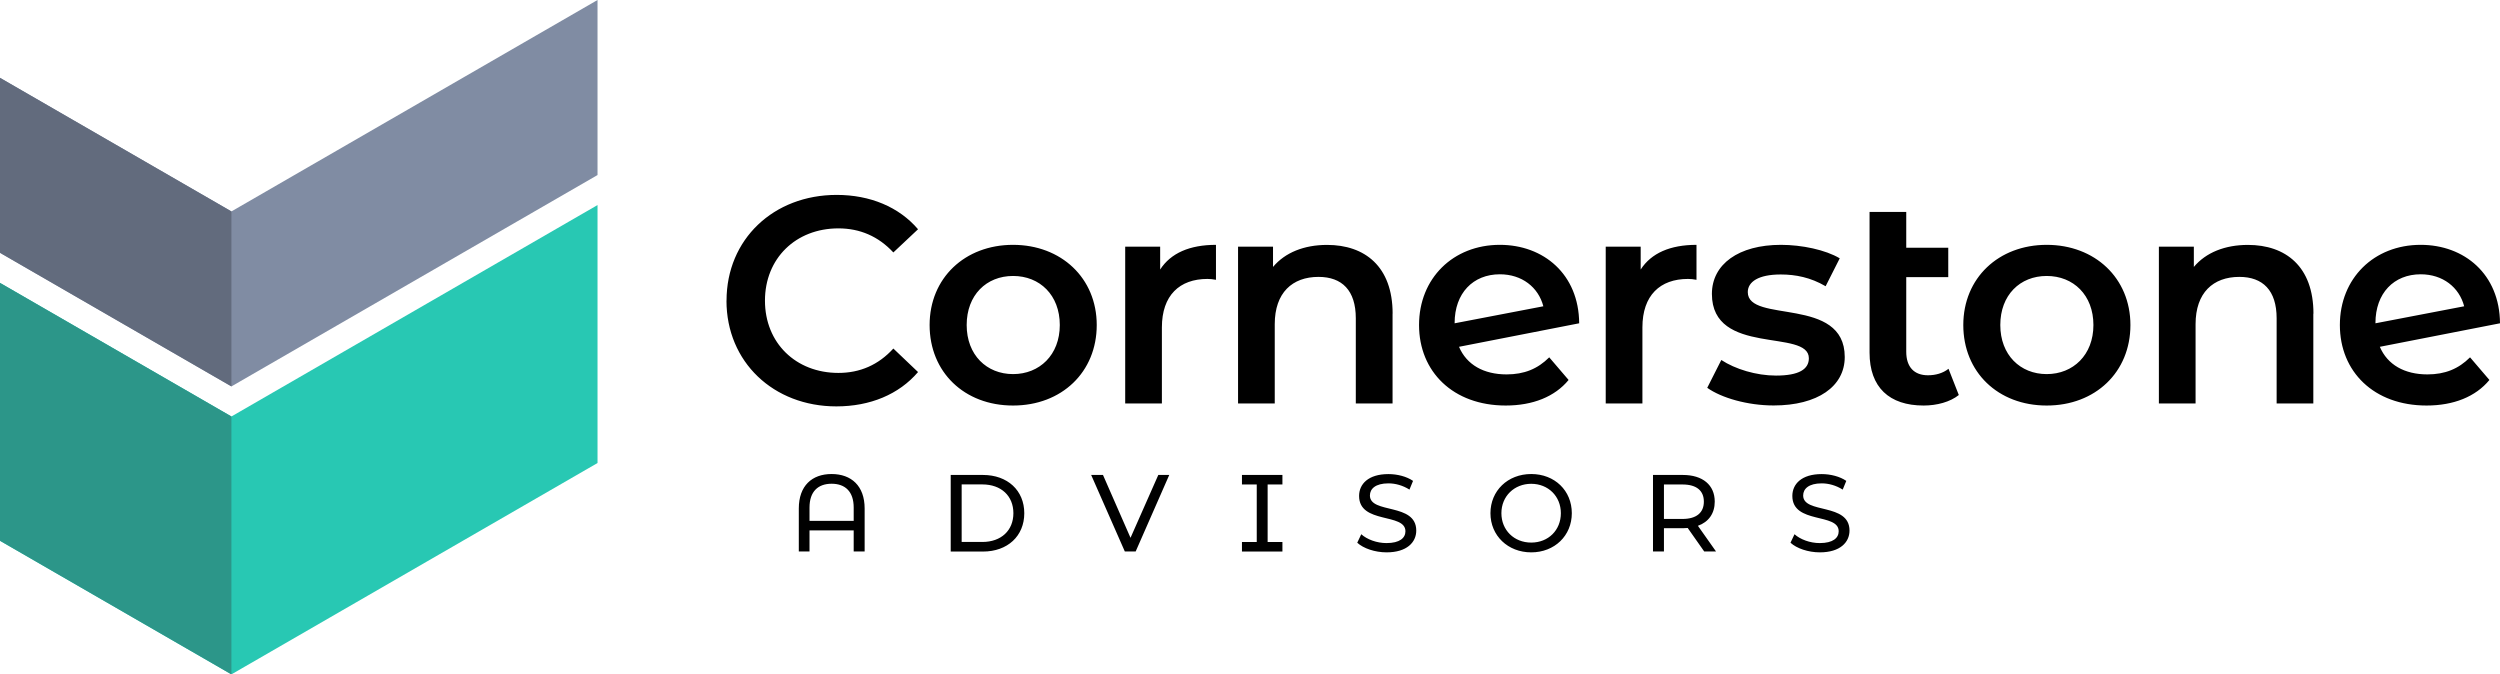
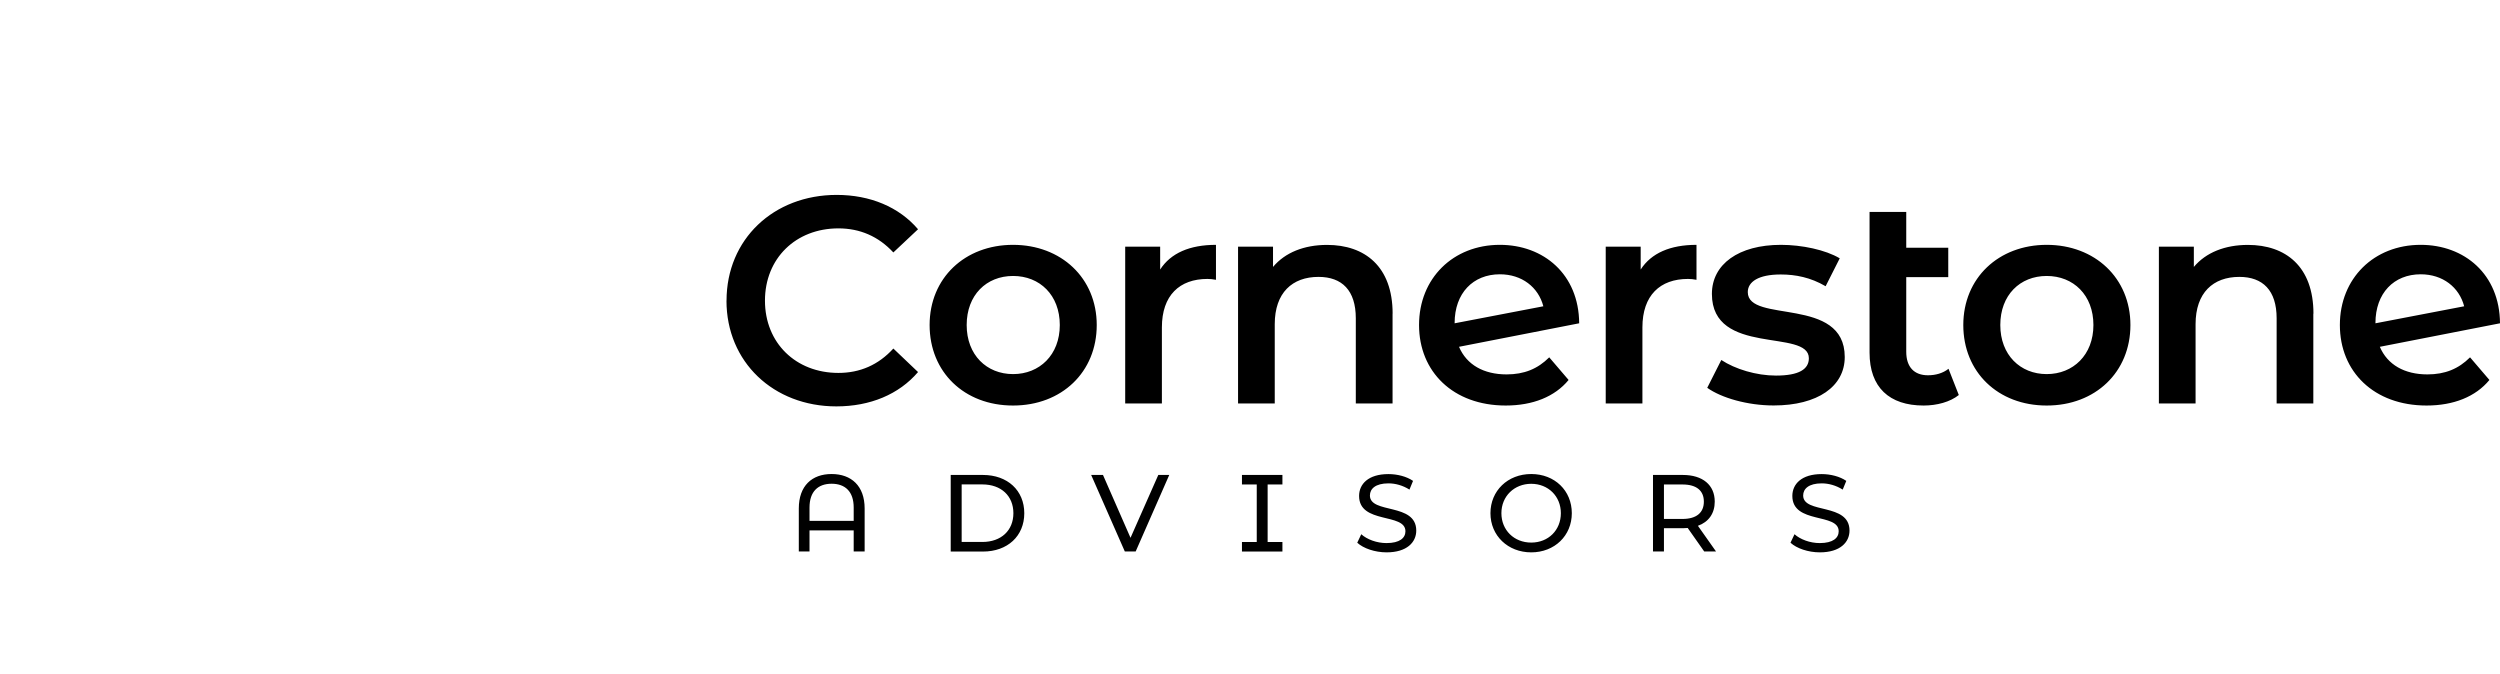
<svg xmlns="http://www.w3.org/2000/svg" id="Layer_2" viewBox="0 0 404.04 108.99">
  <defs>
    <style>
      .cls-1 {
        fill: #808ca3;
      }

      .cls-2 {
        fill: #626b7d;
      }

      .cls-3 {
        fill: #28c8b3;
      }

      .cls-4 {
        fill: #2c9689;
      }
    </style>
  </defs>
  <g id="csa_x5F_logo_x5F_rev">
    <path d="M117.42,48.59c0-9.92,7.6-17.09,17.8-17.09,5.41,0,10.07,1.95,13.15,5.55l-3.99,3.75c-2.42-2.61-5.41-3.89-8.88-3.89-6.88,0-11.87,4.84-11.87,11.68s4.99,11.68,11.87,11.68c3.47,0,6.46-1.28,8.88-3.94l3.99,3.8c-3.09,3.61-7.74,5.55-13.2,5.55-10.16,0-17.76-7.17-17.76-17.09h.01ZM150.24,52.53c0-7.6,5.7-12.96,13.48-12.96s13.53,5.36,13.53,12.96-5.65,13.01-13.53,13.01-13.48-5.41-13.48-13.01ZM171.28,52.53c0-4.84-3.23-7.93-7.55-7.93s-7.5,3.09-7.5,7.93,3.23,7.93,7.5,7.93,7.55-3.09,7.55-7.93ZM196.52,39.57v5.65c-.52-.1-.95-.14-1.38-.14-4.51,0-7.36,2.66-7.36,7.83v12.3h-5.93v-25.35h5.65v3.7c1.71-2.66,4.79-3.99,9.02-3.99ZM225.06,50.68v14.53h-5.94v-13.77c0-4.51-2.23-6.69-6.03-6.69-4.23,0-7.07,2.56-7.07,7.64v12.82h-5.93v-25.35h5.65v3.28c1.95-2.33,5.03-3.56,8.74-3.56,6.08,0,10.59,3.47,10.59,11.11h0ZM250.38,57.75l3.13,3.66c-2.23,2.71-5.79,4.13-10.16,4.13-8.5,0-14.01-5.46-14.01-13.01s5.51-12.96,13.06-12.96c7.07,0,12.77,4.75,12.82,12.68l-19.42,3.8c1.23,2.9,3.99,4.46,7.69,4.46,2.85,0,5.03-.9,6.88-2.75h0ZM235.09,52.2v.05l14.34-2.75c-.81-3.09-3.47-5.17-7.03-5.17-4.32,0-7.31,3.04-7.31,7.88h0ZM274.18,39.57v5.65c-.52-.1-.95-.14-1.38-.14-4.51,0-7.36,2.66-7.36,7.83v12.3h-5.93v-25.35h5.65v3.7c1.71-2.66,4.79-3.99,9.02-3.99ZM275.91,62.69l2.28-4.51c2.23,1.47,5.65,2.52,8.83,2.52,3.75,0,5.32-1.04,5.32-2.8,0-4.84-15.67-.28-15.67-10.4,0-4.8,4.32-7.93,11.16-7.93,3.37,0,7.22.81,9.5,2.18l-2.28,4.51c-2.42-1.42-4.84-1.9-7.26-1.9-3.61,0-5.32,1.19-5.32,2.85,0,5.13,15.67.57,15.67,10.49,0,4.75-4.37,7.83-11.49,7.83-4.23,0-8.45-1.23-10.73-2.85h0ZM316.59,63.83c-1.42,1.14-3.56,1.71-5.7,1.71-5.55,0-8.74-2.94-8.74-8.55v-22.74h5.93v5.79h6.79v4.75h-6.79v12.06c0,2.47,1.28,3.8,3.51,3.8,1.23,0,2.42-.33,3.32-1.05l1.66,4.23h.02ZM317.3,52.53c0-7.6,5.7-12.96,13.48-12.96s13.53,5.36,13.53,12.96-5.65,13.01-13.53,13.01-13.48-5.41-13.48-13.01ZM338.33,52.53c0-4.84-3.23-7.93-7.55-7.93s-7.5,3.09-7.5,7.93,3.23,7.93,7.5,7.93,7.55-3.09,7.55-7.93ZM373.87,50.68v14.53h-5.93v-13.77c0-4.51-2.23-6.69-6.03-6.69-4.23,0-7.07,2.56-7.07,7.64v12.82h-5.93v-25.35h5.65v3.28c1.95-2.33,5.03-3.56,8.74-3.56,6.08,0,10.59,3.47,10.59,11.11h-.02ZM399.2,57.75l3.13,3.66c-2.23,2.71-5.79,4.13-10.16,4.13-8.5,0-14.01-5.46-14.01-13.01s5.51-12.96,13.06-12.96c7.07,0,12.77,4.75,12.82,12.68l-19.42,3.8c1.23,2.9,3.99,4.46,7.69,4.46,2.85,0,5.03-.9,6.88-2.75h.01ZM383.91,52.2v.05l14.34-2.75c-.81-3.09-3.47-5.17-7.03-5.17-4.32,0-7.31,3.04-7.31,7.88h0ZM139.74,82.18v6.95h-1.77v-3.41h-7.14v3.41h-1.73v-6.95c0-3.66,2.12-5.57,5.3-5.57s5.34,1.91,5.34,5.57ZM137.97,84.18v-2.16c0-2.58-1.38-3.84-3.57-3.84s-3.57,1.26-3.57,3.84v2.16h7.14ZM153.65,76.76h5.21c3.98,0,6.68,2.51,6.68,6.19s-2.7,6.19-6.68,6.19h-5.21v-12.37h0ZM158.76,87.59c3.06,0,5.02-1.87,5.02-4.65s-1.96-4.65-5.02-4.65h-3.34v9.3h3.34ZM188.97,76.76l-5.43,12.37h-1.75l-5.44-12.37h1.91l4.45,10.16,4.49-10.16h1.77,0ZM204.87,78.3v9.3h2.39v1.54h-6.54v-1.54h2.39v-9.3h-2.39v-1.54h6.54v1.54h-2.39ZM219.35,87.72l.65-1.38c.92.83,2.49,1.43,4.08,1.43,2.14,0,3.06-.83,3.06-1.91,0-3.02-7.49-1.11-7.49-5.71,0-1.91,1.48-3.53,4.74-3.53,1.45,0,2.95.39,3.98,1.1l-.58,1.41c-1.08-.69-2.3-1.01-3.39-1.01-2.1,0-3,.88-3,1.96,0,3.02,7.49,1.13,7.49,5.67,0,1.89-1.52,3.52-4.79,3.52-1.89,0-3.75-.64-4.74-1.55h0ZM240.88,82.94c0-3.62,2.79-6.33,6.59-6.33s6.56,2.69,6.56,6.33-2.79,6.33-6.56,6.33-6.59-2.7-6.59-6.33ZM252.26,82.94c0-2.74-2.05-4.75-4.79-4.75s-4.82,2.01-4.82,4.75,2.05,4.75,4.82,4.75,4.79-2.01,4.79-4.75ZM275.43,89.13l-2.67-3.8c-.25.02-.51.04-.78.04h-3.06v3.76h-1.77v-12.37h4.82c3.22,0,5.16,1.63,5.16,4.31,0,1.91-.99,3.29-2.72,3.91l2.93,4.15h-1.93.02ZM275.37,81.07c0-1.77-1.18-2.77-3.45-2.77h-3v5.57h3c2.26,0,3.45-1.02,3.45-2.79h0ZM289.37,87.72l.65-1.38c.92.83,2.49,1.43,4.08,1.43,2.14,0,3.06-.83,3.06-1.91,0-3.02-7.49-1.11-7.49-5.71,0-1.91,1.48-3.53,4.74-3.53,1.45,0,2.95.39,3.98,1.1l-.58,1.41c-1.08-.69-2.3-1.01-3.39-1.01-2.1,0-3,.88-3,1.96,0,3.02,7.49,1.13,7.49,5.67,0,1.89-1.52,3.52-4.79,3.52-1.89,0-3.75-.64-4.74-1.55h0Z" />
-     <polyline class="cls-1" points="0 12.58 0 40.86 0 40.86 37.4 62.45 96.57 28.29 96.57 28.3 96.57 0 37.4 34.17 0 12.58" />
-     <polyline class="cls-3" points="0 87.4 0 45.72 0 45.72 37.4 67.31 96.57 33.14 96.57 74.83 37.4 108.99 0 87.4" />
-     <polyline class="cls-4" points="0 87.4 0 45.72 0 45.72 37.4 67.31 37.4 108.99 0 87.4" />
-     <polyline class="cls-2" points="0 12.58 0 40.86 0 40.86 37.4 62.45 37.4 34.17 0 12.58" />
  </g>
</svg>